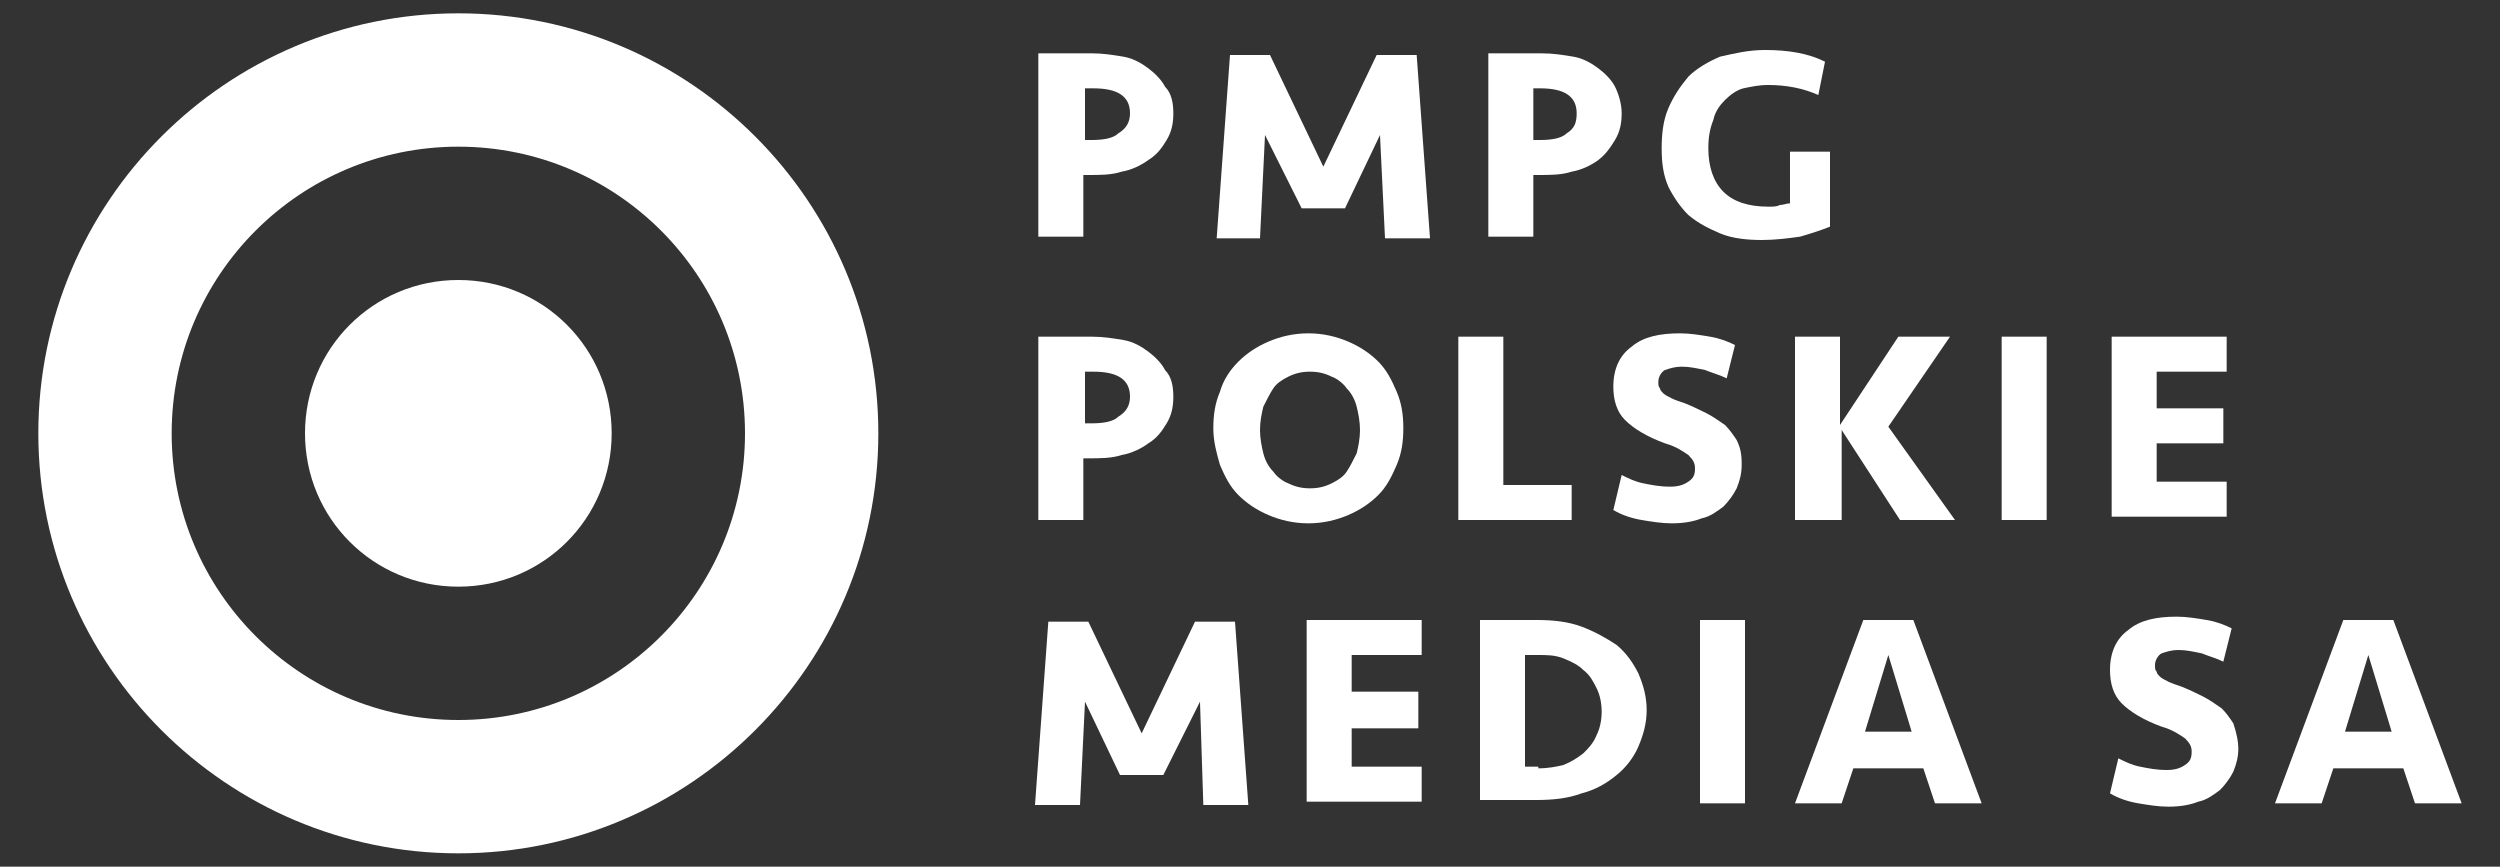
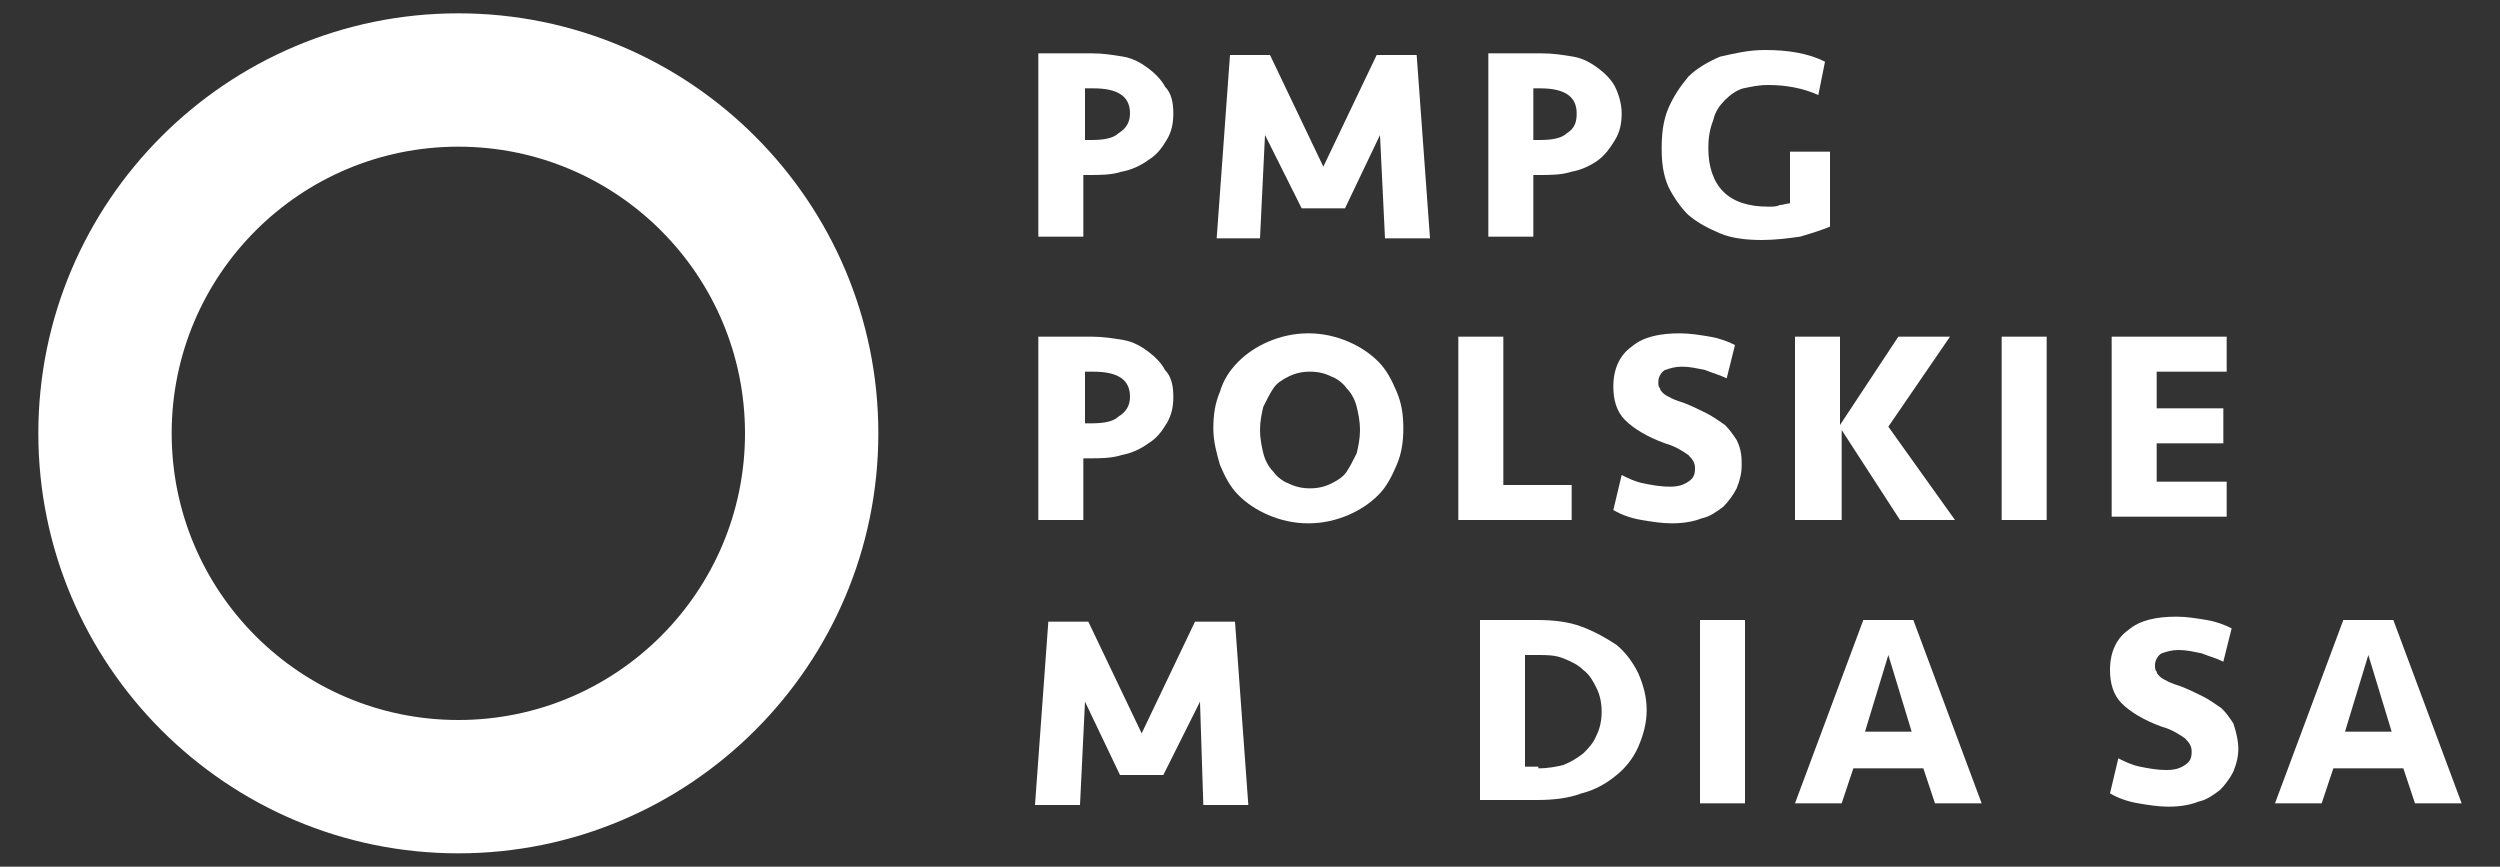
<svg xmlns="http://www.w3.org/2000/svg" version="1.1" id="Layer_1" x="0px" y="0px" viewBox="0 0 150 52" style="enable-background:new 0 0 150 52;" xml:space="preserve">
  <rect x="0" y="0" width="150" height="52" fill="#333333" stroke="none" />
  <style type="text/css">
	.st0{fill:#FFFFFF;}
</style>
  <g>
    <g>
      <path class="st0" d="M27.5,51.2C13.6,51.2,2.3,39.9,2.3,26c0-13.9,11.3-25.2,25.2-25.2c13.9,0,25.2,11.3,25.2,25.2    C52.7,39.9,41.4,51.2,27.5,51.2z M27.5,8.8C18,8.8,10.3,16.5,10.3,26c0,9.5,7.7,17.2,17.2,17.2c9.5,0,17.2-7.7,17.2-17.2    C44.7,16.5,37,8.8,27.5,8.8z" />
-       <path class="st0" d="M36.7,26c0,5.1-4.1,9.2-9.2,9.2c-5.1,0-9.2-4.1-9.2-9.2c0-5.1,4.1-9.2,9.2-9.2C32.6,16.8,36.7,20.9,36.7,26z" />
    </g>
    <g>
      <path class="st0" d="M70.4,6.8c0,0.6-0.1,1.1-0.4,1.6c-0.3,0.5-0.6,0.9-1.1,1.2c-0.4,0.3-1,0.6-1.6,0.7c-0.6,0.2-1.3,0.2-2,0.2    h-0.3v3.7h-2.7v-11h3.2c0.7,0,1.3,0.1,1.9,0.2c0.6,0.1,1.1,0.4,1.5,0.7c0.4,0.3,0.8,0.7,1,1.1C70.3,5.6,70.4,6.2,70.4,6.8z     M67.8,6.8c0-1-0.7-1.5-2.2-1.5h-0.5v3.1h0.4c0.7,0,1.3-0.1,1.6-0.4C67.6,7.7,67.8,7.3,67.8,6.8z" />
      <path class="st0" d="M80.7,12.5h-2.6l-2.2-4.4l-0.3,6.2H73l0.8-11h2.4l3.2,6.7l3.2-6.7H85l0.8,11h-2.7l-0.3-6.2L80.7,12.5z" />
      <path class="st0" d="M97.3,6.8c0,0.6-0.1,1.1-0.4,1.6c-0.3,0.5-0.6,0.9-1,1.2c-0.4,0.3-1,0.6-1.6,0.7c-0.6,0.2-1.3,0.2-2,0.2H92    v3.7h-2.7v-11h3.2c0.7,0,1.3,0.1,1.9,0.2c0.6,0.1,1.1,0.4,1.5,0.7c0.4,0.3,0.8,0.7,1,1.1C97.1,5.6,97.3,6.2,97.3,6.8z M94.6,6.8    c0-1-0.7-1.5-2.2-1.5H92v3.1h0.4c0.7,0,1.3-0.1,1.6-0.4C94.5,7.7,94.6,7.3,94.6,6.8z" />
      <path class="st0" d="M105.9,3c1.4,0,2.6,0.2,3.6,0.7l-0.4,2c-0.9-0.4-1.9-0.6-3-0.6c-0.6,0-1,0.1-1.5,0.2    c-0.4,0.1-0.8,0.4-1.1,0.7c-0.3,0.3-0.6,0.7-0.7,1.2c-0.2,0.5-0.3,1-0.3,1.7c0,1.1,0.3,2,0.9,2.6c0.6,0.6,1.5,0.9,2.7,0.9    c0.3,0,0.5,0,0.7-0.1c0.2,0,0.4-0.1,0.6-0.1V9.1h2.4v4.5c-0.5,0.2-1.1,0.4-1.8,0.6c-0.7,0.1-1.5,0.2-2.3,0.2    c-0.9,0-1.8-0.1-2.5-0.4c-0.7-0.3-1.3-0.6-1.9-1.1c-0.5-0.5-0.9-1.1-1.2-1.7c-0.3-0.7-0.4-1.4-0.4-2.3c0-0.9,0.1-1.7,0.4-2.4    c0.3-0.7,0.7-1.3,1.2-1.9c0.5-0.5,1.2-0.9,1.9-1.2C104.1,3.2,104.9,3,105.9,3z" />
      <path class="st0" d="M70.4,23.8c0,0.6-0.1,1.1-0.4,1.6c-0.3,0.5-0.6,0.9-1.1,1.2c-0.4,0.3-1,0.6-1.6,0.7c-0.6,0.2-1.3,0.2-2,0.2    h-0.3v3.7h-2.7v-11h3.2c0.7,0,1.3,0.1,1.9,0.2c0.6,0.1,1.1,0.4,1.5,0.7c0.4,0.3,0.8,0.7,1,1.1C70.3,22.6,70.4,23.2,70.4,23.8z     M67.8,23.8c0-1-0.7-1.5-2.2-1.5h-0.5v3.1h0.4c0.7,0,1.3-0.1,1.6-0.4C67.6,24.7,67.8,24.3,67.8,23.8z" />
      <path class="st0" d="M84.2,25.7c0,0.8-0.1,1.5-0.4,2.2c-0.3,0.7-0.6,1.3-1.1,1.8c-0.5,0.5-1.1,0.9-1.8,1.2    c-0.7,0.3-1.5,0.5-2.4,0.5c-0.9,0-1.7-0.2-2.4-0.5c-0.7-0.3-1.3-0.7-1.8-1.2c-0.5-0.5-0.8-1.1-1.1-1.8c-0.2-0.7-0.4-1.4-0.4-2.2    c0-0.8,0.1-1.5,0.4-2.2c0.2-0.7,0.6-1.3,1.1-1.8c0.5-0.5,1.1-0.9,1.8-1.2c0.7-0.3,1.5-0.5,2.4-0.5c0.9,0,1.7,0.2,2.4,0.5    c0.7,0.3,1.3,0.7,1.8,1.2c0.5,0.5,0.8,1.1,1.1,1.8C84.1,24.2,84.2,24.9,84.2,25.7z M78.6,29.3c0.5,0,0.9-0.1,1.3-0.3    c0.4-0.2,0.7-0.4,0.9-0.7c0.2-0.3,0.4-0.7,0.6-1.1c0.1-0.4,0.2-0.9,0.2-1.4c0-0.5-0.1-1-0.2-1.4c-0.1-0.4-0.3-0.8-0.6-1.1    c-0.2-0.3-0.6-0.6-0.9-0.7c-0.4-0.2-0.8-0.3-1.3-0.3c-0.5,0-0.9,0.1-1.3,0.3c-0.4,0.2-0.7,0.4-0.9,0.7c-0.2,0.3-0.4,0.7-0.6,1.1    c-0.1,0.4-0.2,0.9-0.2,1.4c0,0.5,0.1,1,0.2,1.4c0.1,0.4,0.3,0.8,0.6,1.1c0.2,0.3,0.6,0.6,0.9,0.7C77.7,29.2,78.1,29.3,78.6,29.3z" />
      <path class="st0" d="M90.2,20.2v8.9h4.1v2.1h-6.8v-11H90.2z" />
      <path class="st0" d="M104.5,27.9c0,0.5-0.1,0.9-0.3,1.4c-0.2,0.4-0.5,0.8-0.8,1.1c-0.4,0.3-0.8,0.6-1.3,0.7    c-0.5,0.2-1.1,0.3-1.8,0.3c-0.6,0-1.2-0.1-1.8-0.2c-0.6-0.1-1.2-0.3-1.7-0.6l0.5-2.1c0.4,0.2,0.8,0.4,1.3,0.5    c0.5,0.1,1,0.2,1.6,0.2c0.5,0,0.8-0.1,1.1-0.3c0.3-0.2,0.4-0.4,0.4-0.8c0-0.3-0.1-0.5-0.4-0.8c-0.3-0.2-0.7-0.5-1.4-0.7    c-1.1-0.4-1.9-0.9-2.4-1.4c-0.5-0.5-0.7-1.2-0.7-2c0-1.1,0.4-1.9,1.1-2.4c0.7-0.6,1.7-0.8,2.9-0.8c0.6,0,1.2,0.1,1.8,0.2    c0.6,0.1,1.1,0.3,1.5,0.5l-0.5,2c-0.4-0.2-0.8-0.3-1.3-0.5c-0.5-0.1-0.9-0.2-1.4-0.2c-0.4,0-0.7,0.1-1,0.2    c-0.2,0.1-0.4,0.4-0.4,0.7c0,0.2,0,0.3,0.1,0.4c0,0.1,0.1,0.2,0.2,0.3c0.1,0.1,0.3,0.2,0.5,0.3c0.2,0.1,0.5,0.2,0.8,0.3    c0.5,0.2,0.9,0.4,1.3,0.6c0.4,0.2,0.8,0.5,1.1,0.7c0.3,0.3,0.5,0.6,0.7,0.9C104.5,27,104.5,27.5,104.5,27.9z" />
      <path class="st0" d="M107.7,31.2v-11h2.7v5.3l3.5-5.3h3.1l-3.7,5.4l4,5.6H114l-3.5-5.4v5.4H107.7z" />
      <path class="st0" d="M122.8,31.2h-2.7v-11h2.7V31.2z" />
      <path class="st0" d="M126.7,20.2h6.9v2.1h-4.2v2.2h4v2.1h-4v2.3h4.2v2.1h-6.9V20.2z" />
      <path class="st0" d="M69.8,46.5h-2.6l-2.1-4.4l-0.3,6.2h-2.7l0.8-11h2.4l3.2,6.7l3.2-6.7h2.4l0.8,11h-2.7L72,42.1L69.8,46.5z" />
-       <path class="st0" d="M78.4,37.2h6.9v2.1h-4.2v2.2h4v2.2h-4v2.3h4.2v2.1h-6.9V37.2z" />
      <path class="st0" d="M88.8,37.2h3.4c1,0,1.9,0.1,2.7,0.4c0.8,0.3,1.5,0.7,2.1,1.1c0.6,0.5,1,1.1,1.3,1.7c0.3,0.7,0.5,1.4,0.5,2.2    s-0.2,1.5-0.5,2.2c-0.3,0.7-0.8,1.3-1.3,1.7c-0.6,0.5-1.3,0.9-2.1,1.1c-0.8,0.3-1.7,0.4-2.7,0.4h-3.4V37.2z M92.3,46.1    c0.6,0,1.1-0.1,1.5-0.2c0.5-0.2,0.8-0.4,1.2-0.7c0.3-0.3,0.6-0.6,0.8-1.1c0.2-0.4,0.3-0.9,0.3-1.4c0-0.5-0.1-1-0.3-1.4    c-0.2-0.4-0.4-0.8-0.8-1.1c-0.3-0.3-0.7-0.5-1.2-0.7c-0.5-0.2-1-0.2-1.5-0.2h-0.8v6.7H92.3z" />
      <path class="st0" d="M104.7,48.2H102v-11h2.7V48.2z" />
      <path class="st0" d="M115.4,46.1h-4.2l-0.7,2.1h-2.8l4.1-11h3l4.1,11h-2.8L115.4,46.1z M111.9,43.9h2.8l-1.4-4.6L111.9,43.9z" />
      <path class="st0" d="M134.3,44.9c0,0.5-0.1,0.9-0.3,1.4c-0.2,0.4-0.5,0.8-0.8,1.1c-0.4,0.3-0.8,0.6-1.3,0.7    c-0.5,0.2-1.1,0.3-1.8,0.3c-0.6,0-1.2-0.1-1.8-0.2c-0.6-0.1-1.2-0.3-1.7-0.6l0.5-2.1c0.4,0.2,0.8,0.4,1.3,0.5    c0.5,0.1,1,0.2,1.6,0.2c0.5,0,0.8-0.1,1.1-0.3c0.3-0.2,0.4-0.4,0.4-0.8c0-0.3-0.1-0.5-0.4-0.8c-0.3-0.2-0.7-0.5-1.4-0.7    c-1.1-0.4-1.9-0.9-2.4-1.4c-0.5-0.5-0.7-1.2-0.7-2c0-1.1,0.4-1.9,1.1-2.4c0.7-0.6,1.7-0.8,2.9-0.8c0.6,0,1.2,0.1,1.8,0.2    c0.6,0.1,1.1,0.3,1.5,0.5l-0.5,2c-0.4-0.2-0.8-0.3-1.3-0.5c-0.5-0.1-0.9-0.2-1.4-0.2c-0.4,0-0.7,0.1-1,0.2    c-0.2,0.1-0.4,0.4-0.4,0.7c0,0.2,0,0.3,0.1,0.4c0,0.1,0.1,0.2,0.2,0.3c0.1,0.1,0.3,0.2,0.5,0.3c0.2,0.1,0.5,0.2,0.8,0.3    c0.5,0.2,0.9,0.4,1.3,0.6c0.4,0.2,0.8,0.5,1.1,0.7c0.3,0.3,0.5,0.6,0.7,0.9C134.2,44,134.3,44.5,134.3,44.9z" />
      <path class="st0" d="M144.2,46.1H140l-0.7,2.1h-2.8l4.1-11h3l4.1,11h-2.8L144.2,46.1z M140.7,43.9h2.8l-1.4-4.6L140.7,43.9z" />
    </g>
  </g>
</svg>